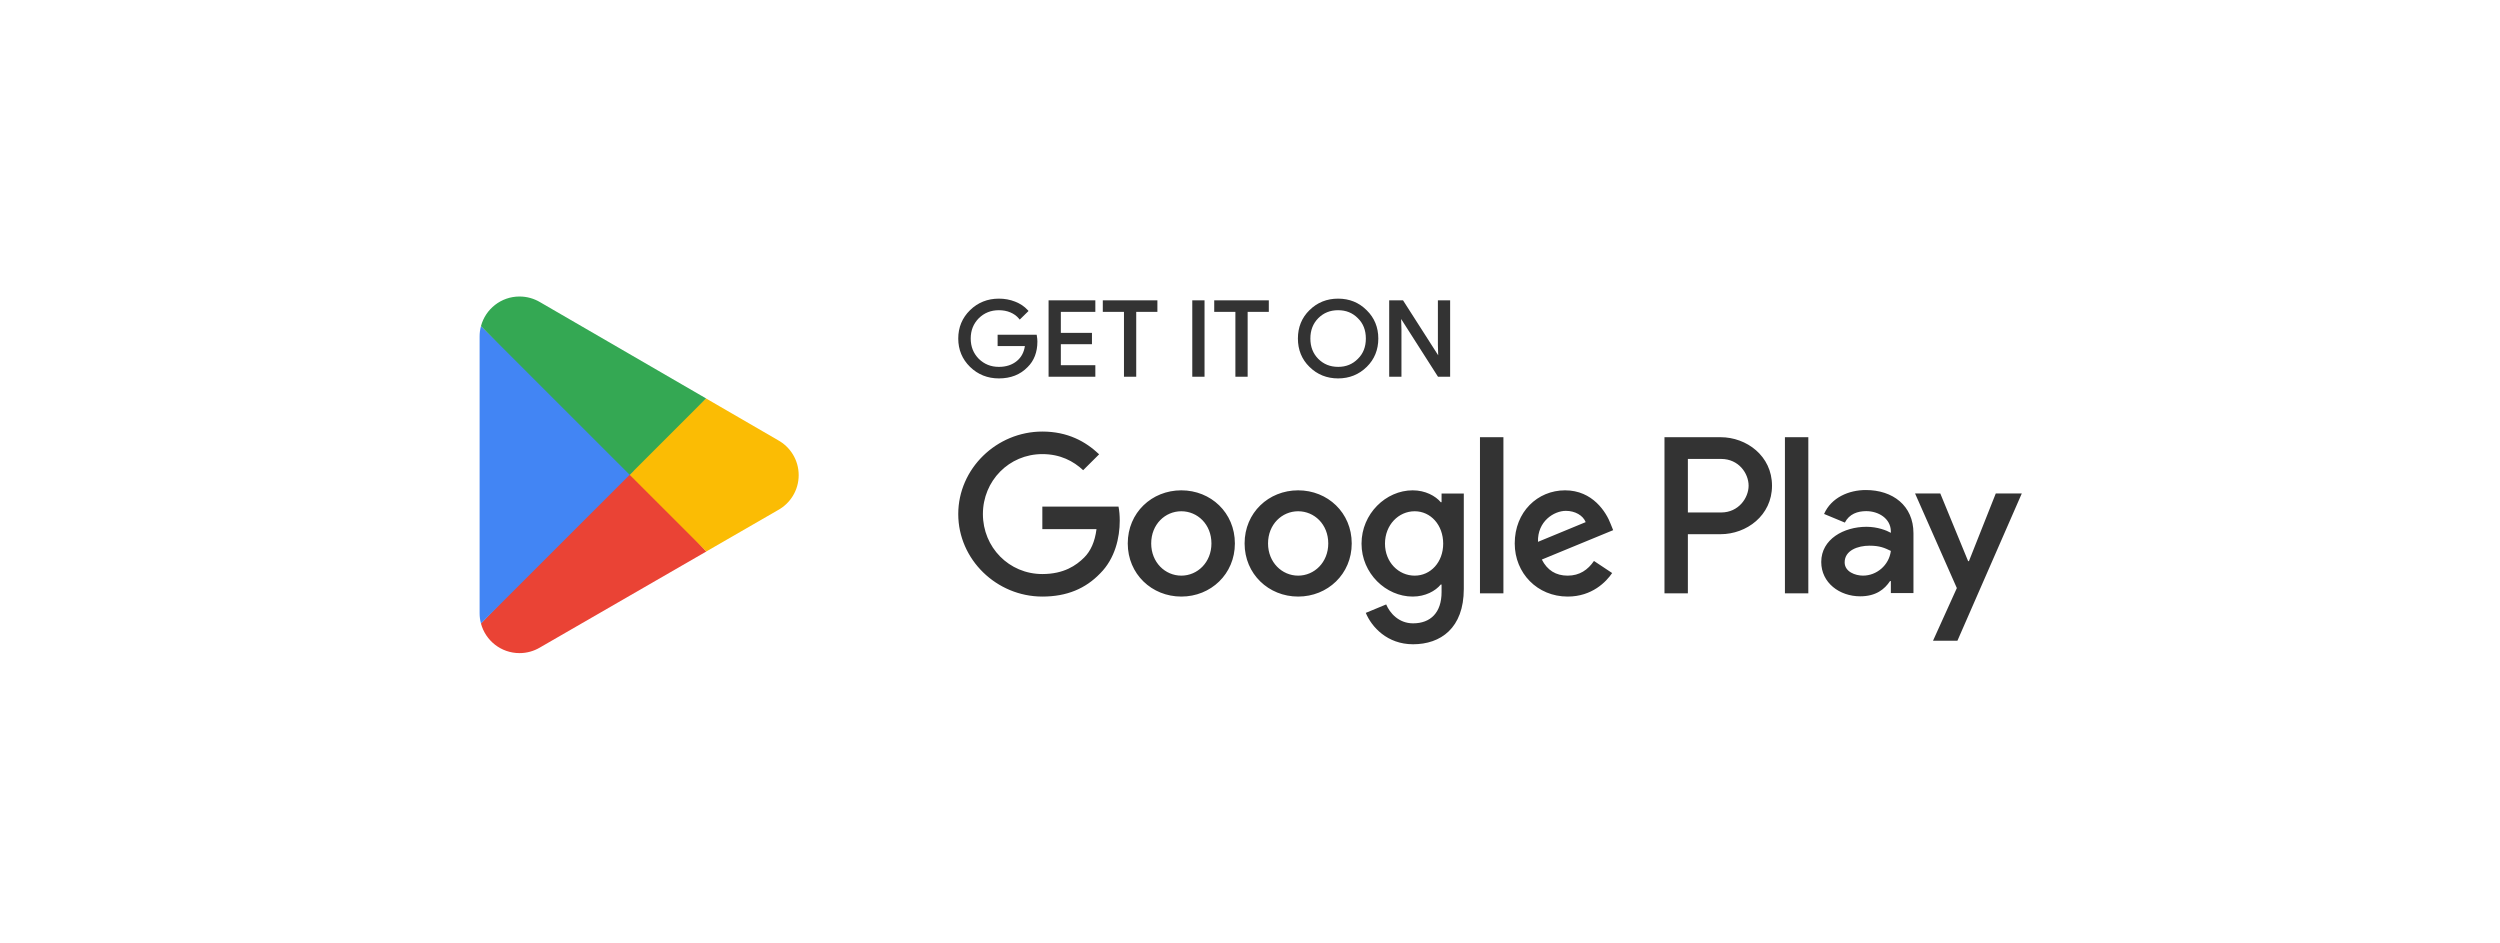
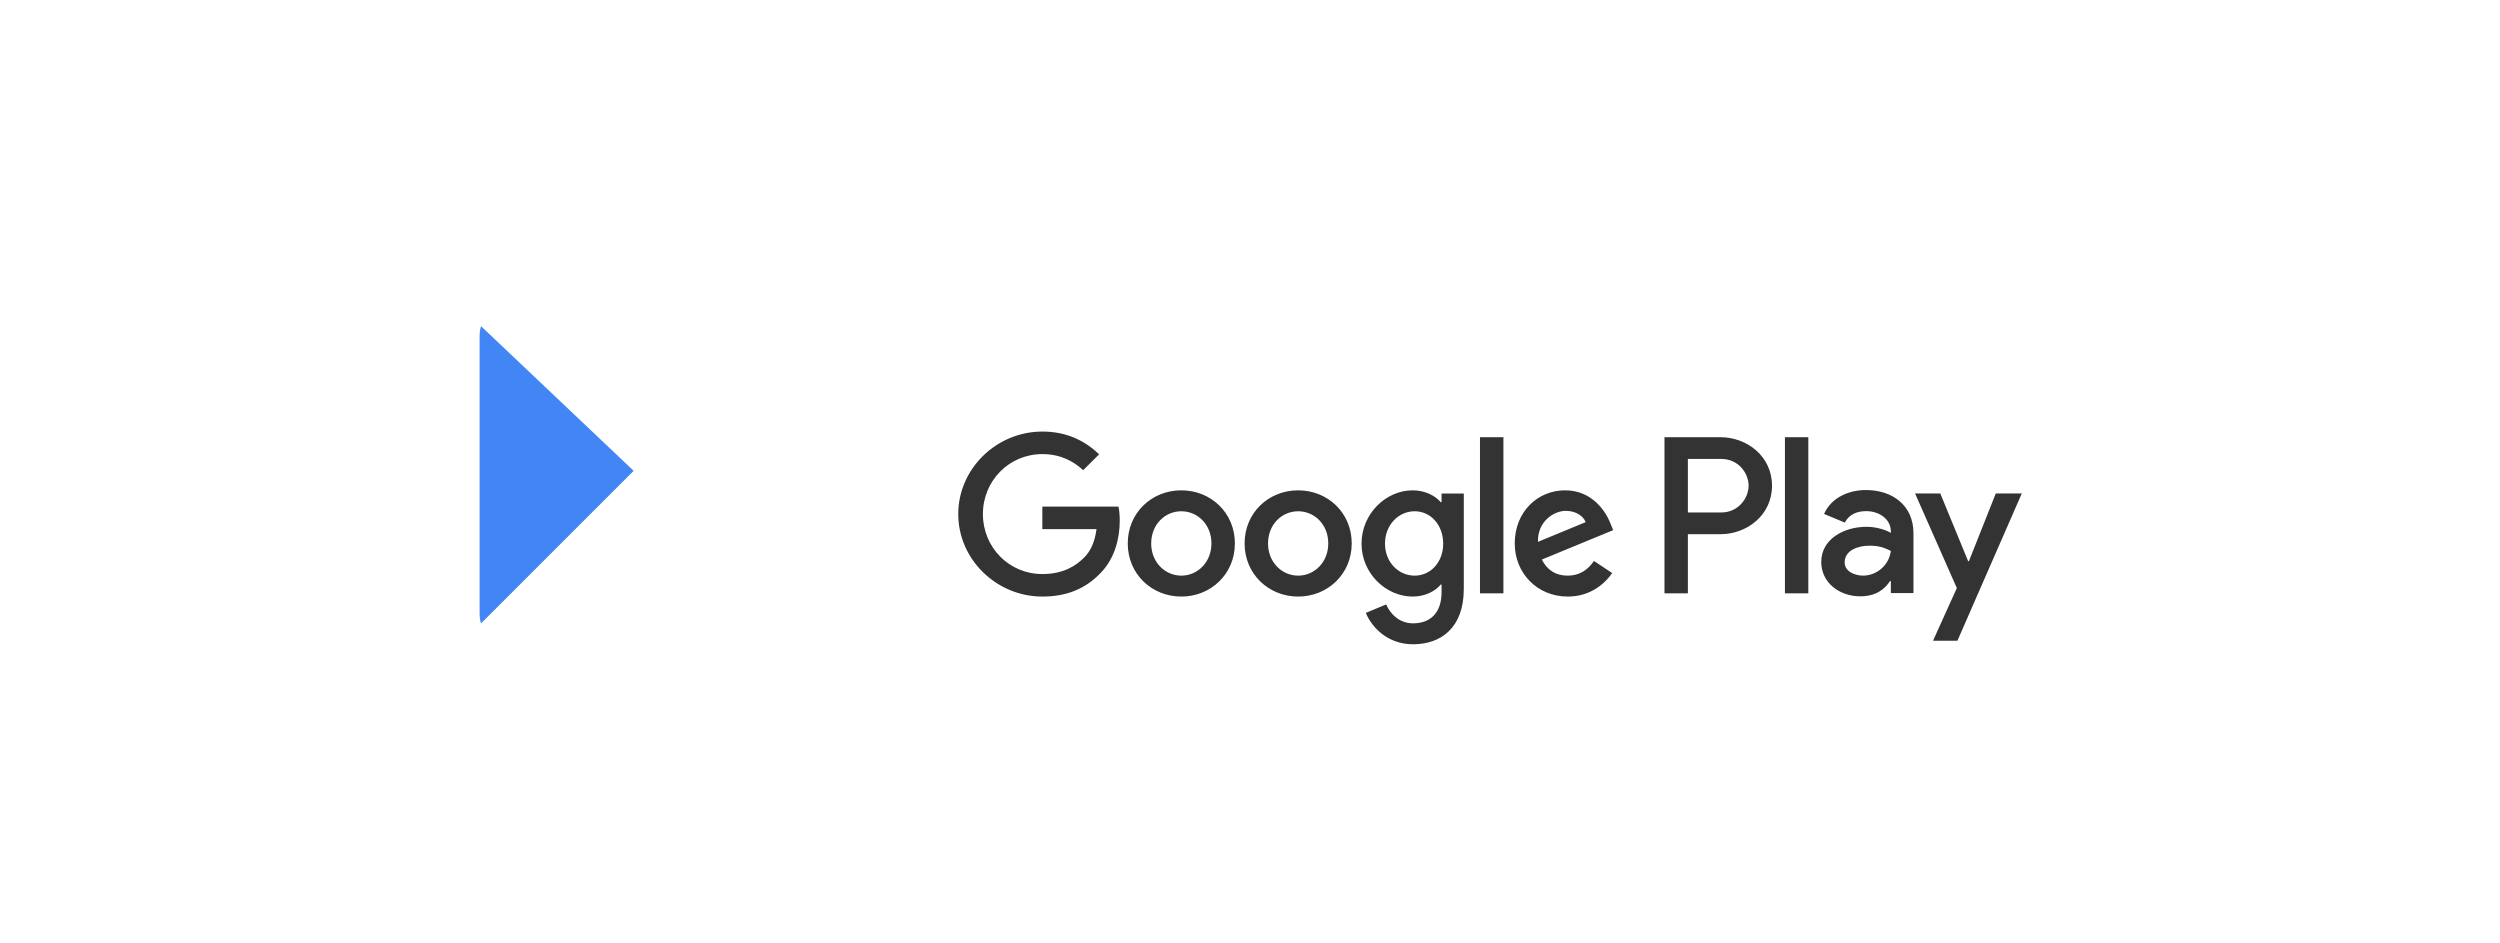
<svg xmlns="http://www.w3.org/2000/svg" width="167" height="63" viewBox="0 0 167 63" fill="none">
  <g filter="url(#filter0_d_181_1712)">
-     <rect x="9.838" y="7.375" width="146.532" height="42.627" rx="9.769" fill="white" />
    <path d="M119.233 36.972H120.796V26.541H119.233V36.972ZM133.318 30.299L131.525 34.821H131.471L129.611 30.299H127.926L130.717 36.619L129.126 40.136H130.756L135.056 30.299H133.318ZM124.449 35.788C123.937 35.788 123.223 35.532 123.223 34.902C123.223 34.096 124.113 33.788 124.88 33.788C125.567 33.788 125.892 33.935 126.309 34.137C126.188 35.103 125.352 35.788 124.449 35.788V35.788ZM124.638 30.07C123.506 30.07 122.333 30.567 121.848 31.668L123.236 32.245C123.533 31.668 124.085 31.48 124.665 31.48C125.474 31.48 126.296 31.963 126.309 32.822V32.929C126.026 32.768 125.419 32.526 124.678 32.526C123.181 32.526 121.659 33.345 121.659 34.875C121.659 36.271 122.886 37.17 124.26 37.17C125.311 37.17 125.892 36.7 126.255 36.15H126.309V36.955H127.819V32.956C127.819 31.104 126.43 30.07 124.638 30.07V30.07ZM114.974 31.569H112.75V27.993H114.974C116.143 27.993 116.807 28.956 116.807 29.781C116.807 30.589 116.143 31.569 114.974 31.569V31.569ZM114.934 26.541H111.187V36.972H112.75V33.02H114.934C116.667 33.02 118.37 31.771 118.37 29.781C118.37 27.791 116.667 26.541 114.934 26.541ZM94.501 35.789C93.421 35.789 92.517 34.889 92.517 33.652C92.517 32.402 93.421 31.488 94.501 31.488C95.568 31.488 96.405 32.402 96.405 33.652C96.405 34.889 95.568 35.789 94.501 35.789V35.789ZM96.297 30.883H96.243C95.892 30.466 95.216 30.09 94.366 30.09C92.584 30.09 90.95 31.649 90.95 33.652C90.95 35.642 92.584 37.187 94.366 37.187C95.216 37.187 95.892 36.811 96.243 36.381H96.297V36.892C96.297 38.25 95.568 38.975 94.393 38.975C93.435 38.975 92.841 38.29 92.597 37.712L91.234 38.276C91.625 39.217 92.665 40.373 94.393 40.373C96.23 40.373 97.782 39.298 97.782 36.676V30.305H96.297V30.883ZM98.862 36.972H100.428V26.541H98.862V36.972ZM102.737 33.531C102.697 32.16 103.804 31.461 104.6 31.461C105.221 31.461 105.747 31.77 105.924 32.214L102.737 33.531ZM107.597 32.348C107.3 31.555 106.396 30.09 104.546 30.09C102.71 30.09 101.184 31.528 101.184 33.639C101.184 35.628 102.696 37.187 104.721 37.187C106.355 37.187 107.3 36.193 107.692 35.615L106.477 34.808C106.072 35.4 105.518 35.789 104.721 35.789C103.925 35.789 103.358 35.426 102.994 34.714L107.759 32.751L107.597 32.348ZM69.628 31.179V32.684H73.246C73.138 33.531 72.854 34.149 72.422 34.58C71.895 35.104 71.072 35.682 69.628 35.682C67.4 35.682 65.658 33.894 65.658 31.676C65.658 29.458 67.4 27.67 69.628 27.67C70.829 27.67 71.707 28.14 72.355 28.745L73.422 27.683C72.517 26.823 71.315 26.164 69.628 26.164C66.576 26.164 64.011 28.638 64.011 31.676C64.011 34.714 66.576 37.187 69.628 37.187C71.275 37.187 72.517 36.65 73.489 35.642C74.488 34.647 74.799 33.249 74.799 32.119C74.799 31.77 74.771 31.448 74.717 31.179H69.628ZM78.912 35.789C77.832 35.789 76.9 34.902 76.9 33.639C76.9 32.361 77.832 31.488 78.912 31.488C79.992 31.488 80.924 32.361 80.924 33.639C80.924 34.902 79.992 35.789 78.912 35.789V35.789ZM78.912 30.09C76.94 30.09 75.334 31.582 75.334 33.639C75.334 35.682 76.94 37.187 78.912 37.187C80.883 37.187 82.49 35.682 82.49 33.639C82.49 31.582 80.883 30.09 78.912 30.09ZM86.716 35.789C85.637 35.789 84.705 34.902 84.705 33.639C84.705 32.361 85.637 31.488 86.716 31.488C87.797 31.488 88.728 32.361 88.728 33.639C88.728 34.902 87.797 35.789 86.716 35.789ZM86.716 30.09C84.746 30.09 83.139 31.582 83.139 33.639C83.139 35.682 84.746 37.187 86.716 37.187C88.688 37.187 90.295 35.682 90.295 33.639C90.295 31.582 88.688 30.09 86.716 30.09Z" fill="#333333" />
-     <path d="M66.725 22.614C65.971 22.614 65.322 22.355 64.799 21.844C64.276 21.333 64.011 20.693 64.011 19.95C64.011 19.206 64.276 18.567 64.799 18.055C65.322 17.544 65.971 17.285 66.725 17.285C67.109 17.285 67.467 17.35 67.81 17.485C68.153 17.62 68.433 17.807 68.654 18.052L68.706 18.11L68.118 18.685L68.059 18.614C67.913 18.438 67.726 18.302 67.49 18.203C67.255 18.104 66.998 18.058 66.725 18.058C66.194 18.058 65.753 18.234 65.385 18.592C65.385 18.592 65.385 18.592 65.385 18.592C65.025 18.958 64.844 19.402 64.844 19.95C64.844 20.497 65.025 20.942 65.385 21.308C65.753 21.665 66.194 21.843 66.725 21.843C67.211 21.843 67.613 21.71 67.929 21.448H67.929C68.224 21.203 68.4 20.873 68.463 20.453H66.641V19.695H69.25L69.261 19.765C69.283 19.898 69.298 20.026 69.298 20.15C69.298 20.856 69.077 21.433 68.645 21.857C68.156 22.363 67.514 22.614 66.725 22.614L66.725 22.614ZM89.386 22.614C88.631 22.614 87.99 22.355 87.474 21.844C87.473 21.844 87.473 21.844 87.473 21.844C87.473 21.844 87.473 21.844 87.473 21.844C86.956 21.339 86.7 20.699 86.7 19.95C86.7 19.2 86.956 18.56 87.473 18.055C87.473 18.055 87.473 18.055 87.473 18.055L87.474 18.055C87.99 17.544 88.631 17.285 89.386 17.285C90.14 17.285 90.781 17.544 91.297 18.063C91.814 18.568 92.071 19.206 92.071 19.95C92.071 20.699 91.814 21.339 91.298 21.844L91.297 21.844C90.781 22.355 90.134 22.614 89.386 22.614L89.386 22.614ZM70.045 22.503V17.396H70.129H73.169V18.168H70.864V19.571H72.943V20.328H70.864V21.732H73.169V22.503H70.045ZM75.081 22.503V18.168H73.667V17.396H77.314V18.168H77.23H75.9V22.503H75.081ZM79.644 22.503V17.396H80.463V17.478V22.503H79.644ZM82.524 22.503V18.168H81.11V17.396H84.757V18.168H84.673H83.343V22.503H82.524ZM92.798 22.503V17.396H93.721L96.071 21.069L96.051 20.372V17.396H96.869V22.503H96.059L93.596 18.645L93.617 19.341V19.343V22.503H92.798ZM89.386 21.843C89.917 21.843 90.351 21.666 90.704 21.308L90.705 21.308L90.705 21.307C91.064 20.957 91.239 20.506 91.239 19.95C91.239 19.394 91.064 18.942 90.705 18.592L90.705 18.592L90.704 18.591C90.351 18.234 89.917 18.058 89.386 18.058C88.854 18.058 88.42 18.233 88.06 18.591L88.06 18.591C87.708 18.95 87.533 19.395 87.533 19.95C87.533 20.506 87.708 20.949 88.06 21.308L88.06 21.308C88.42 21.666 88.854 21.842 89.386 21.842V21.843Z" fill="#333333" />
-     <path d="M41.989 28.52L32.129 38.985C32.129 38.987 32.13 38.989 32.13 38.991C32.433 40.128 33.471 40.964 34.703 40.964C35.195 40.964 35.657 40.831 36.054 40.597L36.085 40.579L47.184 34.175L41.989 28.52" fill="#EA4335" />
-     <path d="M51.965 26.737L51.956 26.731L47.164 23.953L41.766 28.757L47.183 34.173L51.949 31.423C52.785 30.972 53.352 30.091 53.352 29.075C53.352 28.067 52.792 27.19 51.965 26.737" fill="#FBBC04" />
    <path d="M32.129 19.121C32.069 19.34 32.038 19.569 32.038 19.807V38.3C32.038 38.537 32.069 38.767 32.129 38.984L42.328 28.787L32.129 19.121Z" fill="#4285F4" />
-     <path d="M42.062 29.053L47.166 23.951L36.08 17.523C35.676 17.282 35.206 17.143 34.703 17.143C33.471 17.143 32.432 17.981 32.129 19.119C32.129 19.12 32.129 19.121 32.129 19.122L42.062 29.053Z" fill="#34A853" />
  </g>
  <defs>
    <filter id="filter0_d_181_1712" x="0.069" y="0.27" width="166.07" height="62.165" filterUnits="userSpaceOnUse" color-interpolation-filters="sRGB">
      <feFlood flood-opacity="0" result="BackgroundImageFix" />
      <feColorMatrix in="SourceAlpha" type="matrix" values="0 0 0 0 0 0 0 0 0 0 0 0 0 0 0 0 0 0 127 0" result="hardAlpha" />
      <feOffset dy="2.664" />
      <feGaussianBlur stdDeviation="4.884" />
      <feComposite in2="hardAlpha" operator="out" />
      <feColorMatrix type="matrix" values="0 0 0 0 0.2 0 0 0 0 0.2 0 0 0 0 0.2 0 0 0 0.11 0" />
      <feBlend mode="normal" in2="BackgroundImageFix" result="effect1_dropShadow_181_1712" />
      <feBlend mode="normal" in="SourceGraphic" in2="effect1_dropShadow_181_1712" result="shape" />
    </filter>
  </defs>
</svg>